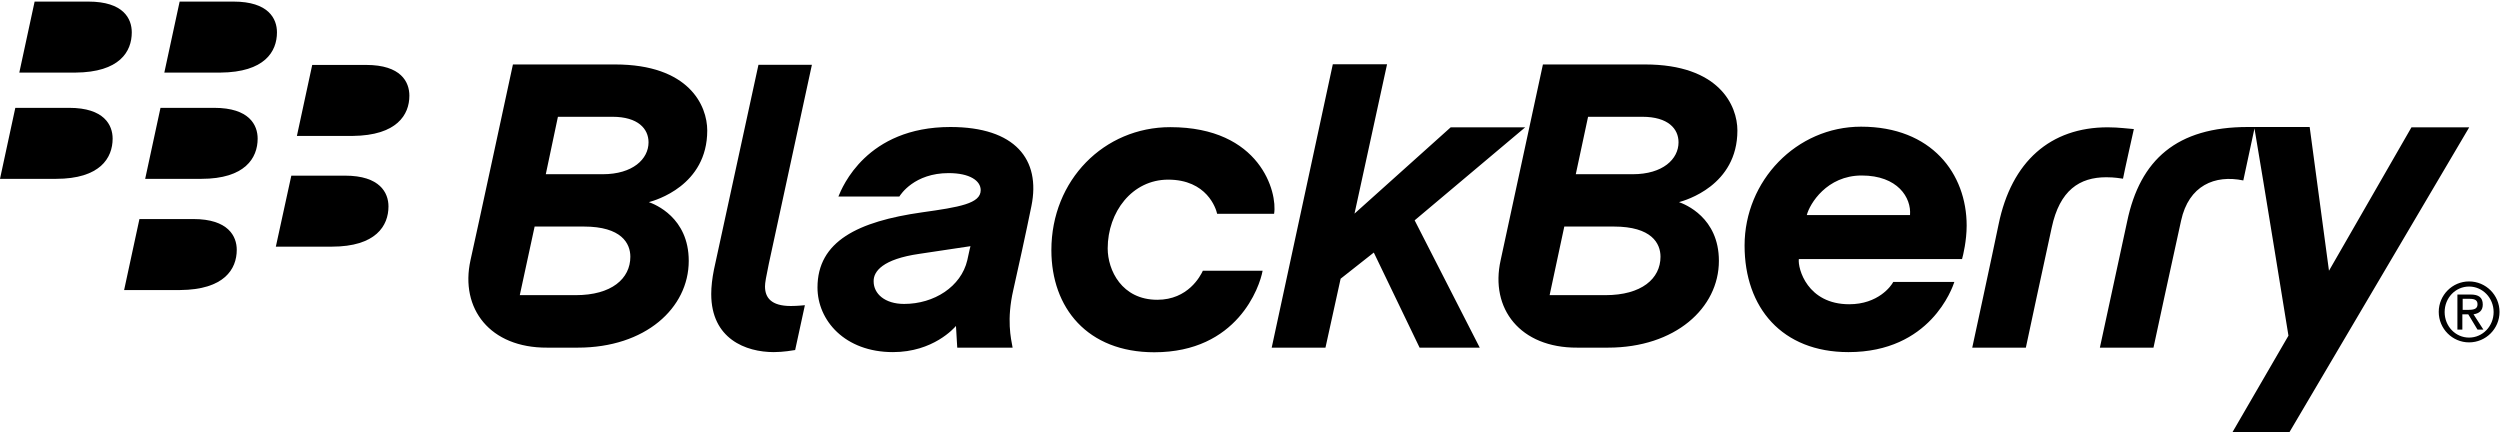
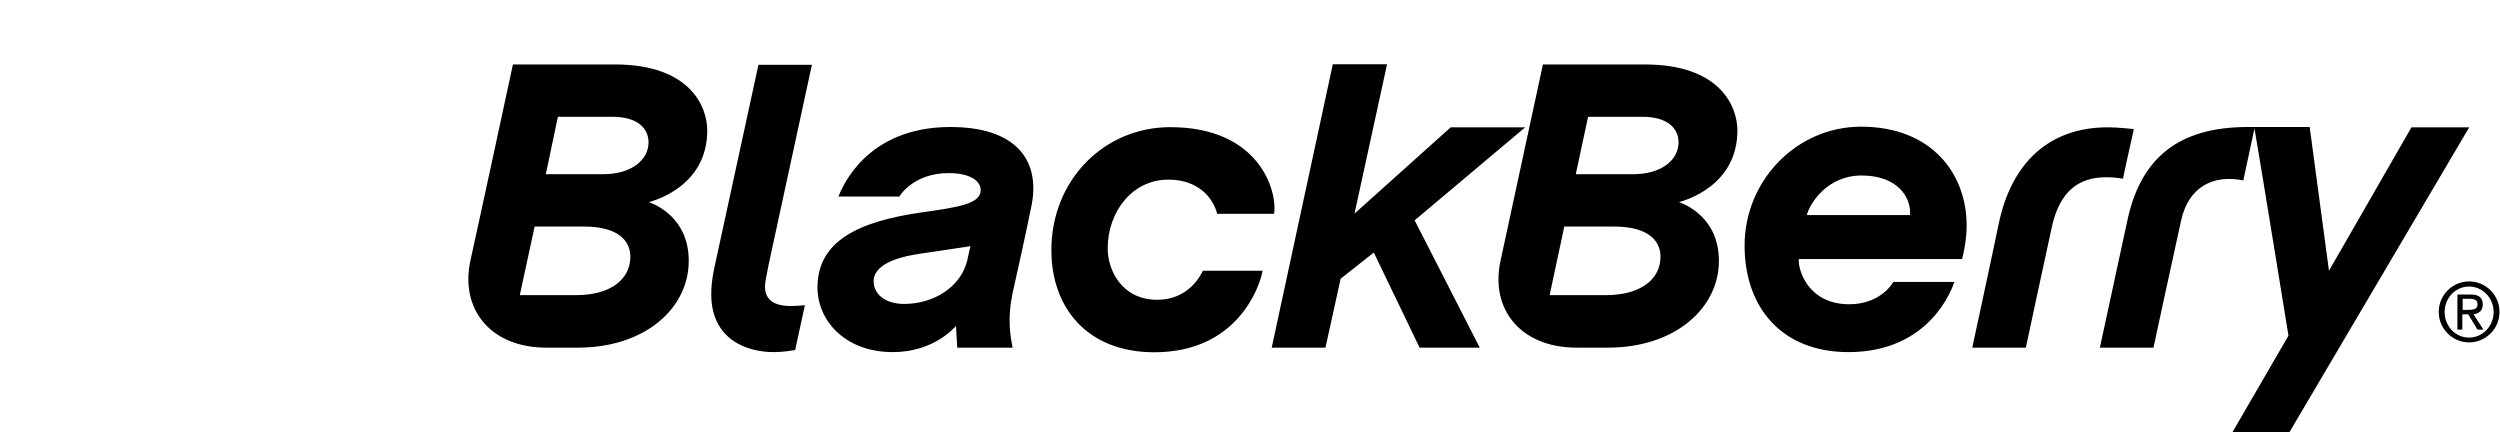
<svg xmlns="http://www.w3.org/2000/svg" version="1.2" viewBox="0 0 1567 271" width="1567" height="271">
  <title>blackberry-svg</title>
  <style>
		.s0 { fill: #000000 } 
	</style>
  <g id="Creative">
    <g id="21-product-page-Protect-02.15.22">
      <g id="BB_White">
-         <path id="Shape" class="s0" d="m47.3 45.5c-17.1 0-35.2 0-35.2 0l9.6-44.5c0 0 24.8 0 33.7 0 22 0 27.2 10.7 27.2 19.3 0 12-7.6 25-35.3 25.2zm90.8 0c-16.9 0-35.1 0-35.1 0l9.6-44.5c0 0 24.8 0 33.8 0 21.9 0 27.2 10.7 27.2 19.3 0 12-7.7 25-35.5 25.2zm-103 66.6c-16.9 0-35.1 0-35.1 0l9.6-44.5c0 0 24.8 0 33.8 0 21.9 0 27.2 10.8 27.2 19.3 0 12.1-7.9 25.2-35.5 25.2zm91.1 0c-17.1 0-35.2 0-35.2 0l9.6-44.5c0 0 24.8 0 33.7 0 22 0 27.2 10.8 27.2 19.3 0 12.1-7.9 25.2-35.3 25.2zm94.9-26.9c-16.8 0-35 0-35 0l9.6-44.5c0 0 24.8 0 33.8 0 21.9 0 27.1 10.7 27.1 19.3 0 12-7.9 24.9-35.5 25.2zm-13.1 69.4c-16.9 0-35.1 0-35.1 0l9.7-44.5c0 0 24.7 0 33.7 0 21.9 0 27.2 10.8 27.2 19.3 0 12.1-7.9 25.2-35.5 25.2zm-95.1 27.2c-16.9 0-35.1 0-35.1 0l9.6-44.5c0 0 24.8 0 33.8 0 21.9 0 27.2 10.8 27.2 19.3 0 12.1-7.9 25-35.5 25.2z" />
-         <path id="Shape_7_" fill-rule="evenodd" class="s0" d="m753.9 169.7h37.5c-1.8 10.1-15.8 51.1-67.9 51.1-41.9 0-64.5-27.8-64.5-64 0-44 33.1-77.1 74.5-77.1 56.6 0 67.3 41 65.1 54.3h-35.7c-0.7-3.3-6.4-21.4-30.7-21.4-22.6 0-37.9 20.3-37.9 43.1 0 13.6 8.8 32.2 31.1 32.2 19.3 0 27-14.9 28.5-18.1zm-258.2 22.1c4.4 0 8.2-0.5 8.8-0.5-0.2 1.1-5.5 25.2-6.1 28.1-1.3 0.2-7.3 1.3-13.4 1.3-17.5 0-39.2-8.3-39.2-36.4 0-4.6 0.6-9.8 1.7-15.3l27.9-128.4h33.5c0 0-25.2 116.3-27 124.7-1.7 8.1-2.4 12-2.4 14.2 0 7 3.8 12.3 16.2 12.3zm391-53.7l40.8 79.8h-37.7l-28.7-59.6-20.8 16.4-9.5 43.2h-33.7l38.3-177.6h34l-20.4 93.6 60.3-54.1h46.7zm-591.8 25c2.9-12.7 26.6-122.7 26.6-122.7 0 0 40.9 0 64 0 46.4 0 57.8 25.8 57.8 41.4 0 34.6-32.6 43.8-36.6 44.9 3.7 1.3 25 9.6 25 36.8 0 29.6-27.2 54.4-69.5 54.4 0 0-15.1 0-19.3 0-35.7 0.2-54.7-24.4-48-54.8zm100.2-2.2c0-8.3-5.5-18.9-29.1-18.9h-30.9l-9.3 43h35.1c22.4 0 34.2-10.3 34.2-24.1zm11.4-71.7c0-8.5-6.6-16-22.6-16h-34.2l-7.6 36h35.7c18.8 0 28.7-9.5 28.7-20zm534.1 73.9c2.8-12.7 26.5-122.7 26.5-122.7 0 0 41 0 64 0 46.5 0 57.9 25.8 57.9 41.4 0 34.6-32.7 43.8-36.6 44.9 3.7 1.3 25 9.6 25 36.8 0 29.6-27.4 54.4-69.5 54.4 0 0-15.1 0-19.3 0-35.7 0.2-54.8-24.4-48-54.8zm100.2-2.2c0-8.3-5.5-18.9-29.2-18.9h-31.1l-9.2 43h35c22.6 0 34.5-10.3 34.5-24.1zm11.3-71.7c0-8.5-6.5-16-22.7-16h-34l-7.7 36h35.7c18.9 0 28.7-9.5 28.7-20zm285.4-8.3c-1.1 5-5.9 26.3-6.8 31.1-1.8-0.2-5-0.9-10.5-0.9-16.7 0-29.2 8.1-34.2 31.6-4 18-16.2 75.2-16.2 75.2h-33.6c0 0 13-60.1 16.5-77.2 8.1-39.6 32.6-60.9 68.4-60.9 7.2 0 12.9 0.9 16.4 1.1zm61.8 190l35.1-60.5c0 0-16-99-21.3-129.9l-7 32.6c-17.8-3.7-34.2 3.1-39 25.2-5.1 22.8-17.3 79.6-17.3 79.6h-33.6c0 0 13-59.9 17.1-79.1 8.1-38.8 31.2-59.2 75.6-59.2 20.4 0 38.8 0 38.8 0l12.1 90.1 51.7-89.9h36.2l-112.7 191.1zm-873.8-147.7c2.4-5.9 17.6-43.6 70.2-43.6 40.7 0 56.7 20.4 50.8 49.5-3.1 15.4-9.2 43.2-11.4 52.8-4.2 18.4-1.5 30.1-0.4 36-8.6 0-31.8 0-34.7 0-0.2-4.4-0.6-9.9-0.8-13.6-1.1 1.3-14.3 16.4-39.5 16.4-30.2 0-47.3-19.9-47.3-40.5 0-29 25.4-41.4 65.5-47.1 23.5-3.3 36.8-5.5 36.8-13.9 0-5.9-6.8-10.7-20.1-10.7-21.5 0-30.1 13.4-30.9 14.7zm22.1 53.2c0 7.7 7 14.1 19.1 14.1 18.8 0 35.7-10.8 39.6-27.4 0.7-2.9 1.3-6.4 2-8.8-3.1 0.5-24.5 3.7-32 4.8-23 3.3-28.9 11-28.7 17.3zm677.4 0.3c-1.3 3.9-15.1 44-66.4 44-41.6 0-65.1-27.8-65.1-66.8 0-40.6 32.5-74.5 73-74.5 44.3 0 66.2 29.5 66.2 62 0 9.4-2.2 18.6-2.9 21-7.4 0-88.3 0-102.3 0-0.7 5.9 5.3 28.3 31.6 28.3 18.1 0 26.3-11.4 27.6-14 0 0 29.1 0 38.3 0zm-92.5-41.9c13.2 0 51.8 0 64.7 0 0.9-10.9-7.7-24.8-30.3-24.8-21.9 0-32.6 17.8-34.4 24.8zm415.1 79.8c-10.5 0-19-8.6-19-19.1 0-10.5 8.5-19.1 19-19.1 10.6 0 19.1 8.6 19.1 19.1 0 10.5-8.5 19.1-19.1 19.1zm15.4-19c0-8.9-6.9-16-15.4-16-8.5 0-15.3 7.1-15.3 16 0 8.9 6.8 16 15.3 16 8.5 0 15.4-7.1 15.4-16zm-22.7 11v-22h8.3c5.1 0 7.6 1.9 7.6 6.3 0 4-2.5 5.6-5.8 6.1l6.2 9.6h-3.7l-5.8-9.6h-3.7v9.6zm3.3-12.4h3.9c4.1 0 5.4-1.2 5.4-3.5 0-2.1-1.1-3.4-4.8-3.4h-4.5z" />
+         <path id="Shape_7_" fill-rule="evenodd" class="s0" d="m753.9 169.7h37.5c-1.8 10.1-15.8 51.1-67.9 51.1-41.9 0-64.5-27.8-64.5-64 0-44 33.1-77.1 74.5-77.1 56.6 0 67.3 41 65.1 54.3h-35.7c-0.7-3.3-6.4-21.4-30.7-21.4-22.6 0-37.9 20.3-37.9 43.1 0 13.6 8.8 32.2 31.1 32.2 19.3 0 27-14.9 28.5-18.1zm-258.2 22.1c4.4 0 8.2-0.5 8.8-0.5-0.2 1.1-5.5 25.2-6.1 28.1-1.3 0.2-7.3 1.3-13.4 1.3-17.5 0-39.2-8.3-39.2-36.4 0-4.6 0.6-9.8 1.7-15.3l27.9-128.4h33.5c0 0-25.2 116.3-27 124.7-1.7 8.1-2.4 12-2.4 14.2 0 7 3.8 12.3 16.2 12.3zm391-53.7l40.8 79.8h-37.7l-28.7-59.6-20.8 16.4-9.5 43.2h-33.7l38.3-177.6h34l-20.4 93.6 60.3-54.1h46.7zm-591.8 25c2.9-12.7 26.6-122.7 26.6-122.7 0 0 40.9 0 64 0 46.4 0 57.8 25.8 57.8 41.4 0 34.6-32.6 43.8-36.6 44.9 3.7 1.3 25 9.6 25 36.8 0 29.6-27.2 54.4-69.5 54.4 0 0-15.1 0-19.3 0-35.7 0.2-54.7-24.4-48-54.8zm100.2-2.2c0-8.3-5.5-18.9-29.1-18.9h-30.9l-9.3 43h35.1c22.4 0 34.2-10.3 34.2-24.1zm11.4-71.7c0-8.5-6.6-16-22.6-16h-34.2l-7.6 36h35.7c18.8 0 28.7-9.5 28.7-20zm534.1 73.9c2.8-12.7 26.5-122.7 26.5-122.7 0 0 41 0 64 0 46.5 0 57.9 25.8 57.9 41.4 0 34.6-32.7 43.8-36.6 44.9 3.7 1.3 25 9.6 25 36.8 0 29.6-27.4 54.4-69.5 54.4 0 0-15.1 0-19.3 0-35.7 0.2-54.8-24.4-48-54.8zm100.2-2.2c0-8.3-5.5-18.9-29.2-18.9h-31.1l-9.2 43h35c22.6 0 34.5-10.3 34.5-24.1zm11.3-71.7c0-8.5-6.5-16-22.7-16h-34l-7.7 36h35.7c18.9 0 28.7-9.5 28.7-20zm285.4-8.3c-1.1 5-5.9 26.3-6.8 31.1-1.8-0.2-5-0.9-10.5-0.9-16.7 0-29.2 8.1-34.2 31.6-4 18-16.2 75.2-16.2 75.2h-33.6c0 0 13-60.1 16.5-77.2 8.1-39.6 32.6-60.9 68.4-60.9 7.2 0 12.9 0.9 16.4 1.1zm61.8 190l35.1-60.5c0 0-16-99-21.3-129.9l-7 32.6c-17.8-3.7-34.2 3.1-39 25.2-5.1 22.8-17.3 79.6-17.3 79.6h-33.6c0 0 13-59.9 17.1-79.1 8.1-38.8 31.2-59.2 75.6-59.2 20.4 0 38.8 0 38.8 0l12.1 90.1 51.7-89.9h36.2l-112.7 191.1zm-873.8-147.7c2.4-5.9 17.6-43.6 70.2-43.6 40.7 0 56.7 20.4 50.8 49.5-3.1 15.4-9.2 43.2-11.4 52.8-4.2 18.4-1.5 30.1-0.4 36-8.6 0-31.8 0-34.7 0-0.2-4.4-0.6-9.9-0.8-13.6-1.1 1.3-14.3 16.4-39.5 16.4-30.2 0-47.3-19.9-47.3-40.5 0-29 25.4-41.4 65.5-47.1 23.5-3.3 36.8-5.5 36.8-13.9 0-5.9-6.8-10.7-20.1-10.7-21.5 0-30.1 13.4-30.9 14.7zm22.1 53.2c0 7.7 7 14.1 19.1 14.1 18.8 0 35.7-10.8 39.6-27.4 0.7-2.9 1.3-6.4 2-8.8-3.1 0.5-24.5 3.7-32 4.8-23 3.3-28.9 11-28.7 17.3zm677.4 0.3c-1.3 3.9-15.1 44-66.4 44-41.6 0-65.1-27.8-65.1-66.8 0-40.6 32.5-74.5 73-74.5 44.3 0 66.2 29.5 66.2 62 0 9.4-2.2 18.6-2.9 21-7.4 0-88.3 0-102.3 0-0.7 5.9 5.3 28.3 31.6 28.3 18.1 0 26.3-11.4 27.6-14 0 0 29.1 0 38.3 0zm-92.5-41.9c13.2 0 51.8 0 64.7 0 0.9-10.9-7.7-24.8-30.3-24.8-21.9 0-32.6 17.8-34.4 24.8zm415.1 79.8c-10.5 0-19-8.6-19-19.1 0-10.5 8.5-19.1 19-19.1 10.6 0 19.1 8.6 19.1 19.1 0 10.5-8.5 19.1-19.1 19.1m15.4-19c0-8.9-6.9-16-15.4-16-8.5 0-15.3 7.1-15.3 16 0 8.9 6.8 16 15.3 16 8.5 0 15.4-7.1 15.4-16zm-22.7 11v-22h8.3c5.1 0 7.6 1.9 7.6 6.3 0 4-2.5 5.6-5.8 6.1l6.2 9.6h-3.7l-5.8-9.6h-3.7v9.6zm3.3-12.4h3.9c4.1 0 5.4-1.2 5.4-3.5 0-2.1-1.1-3.4-4.8-3.4h-4.5z" />
      </g>
    </g>
  </g>
</svg>